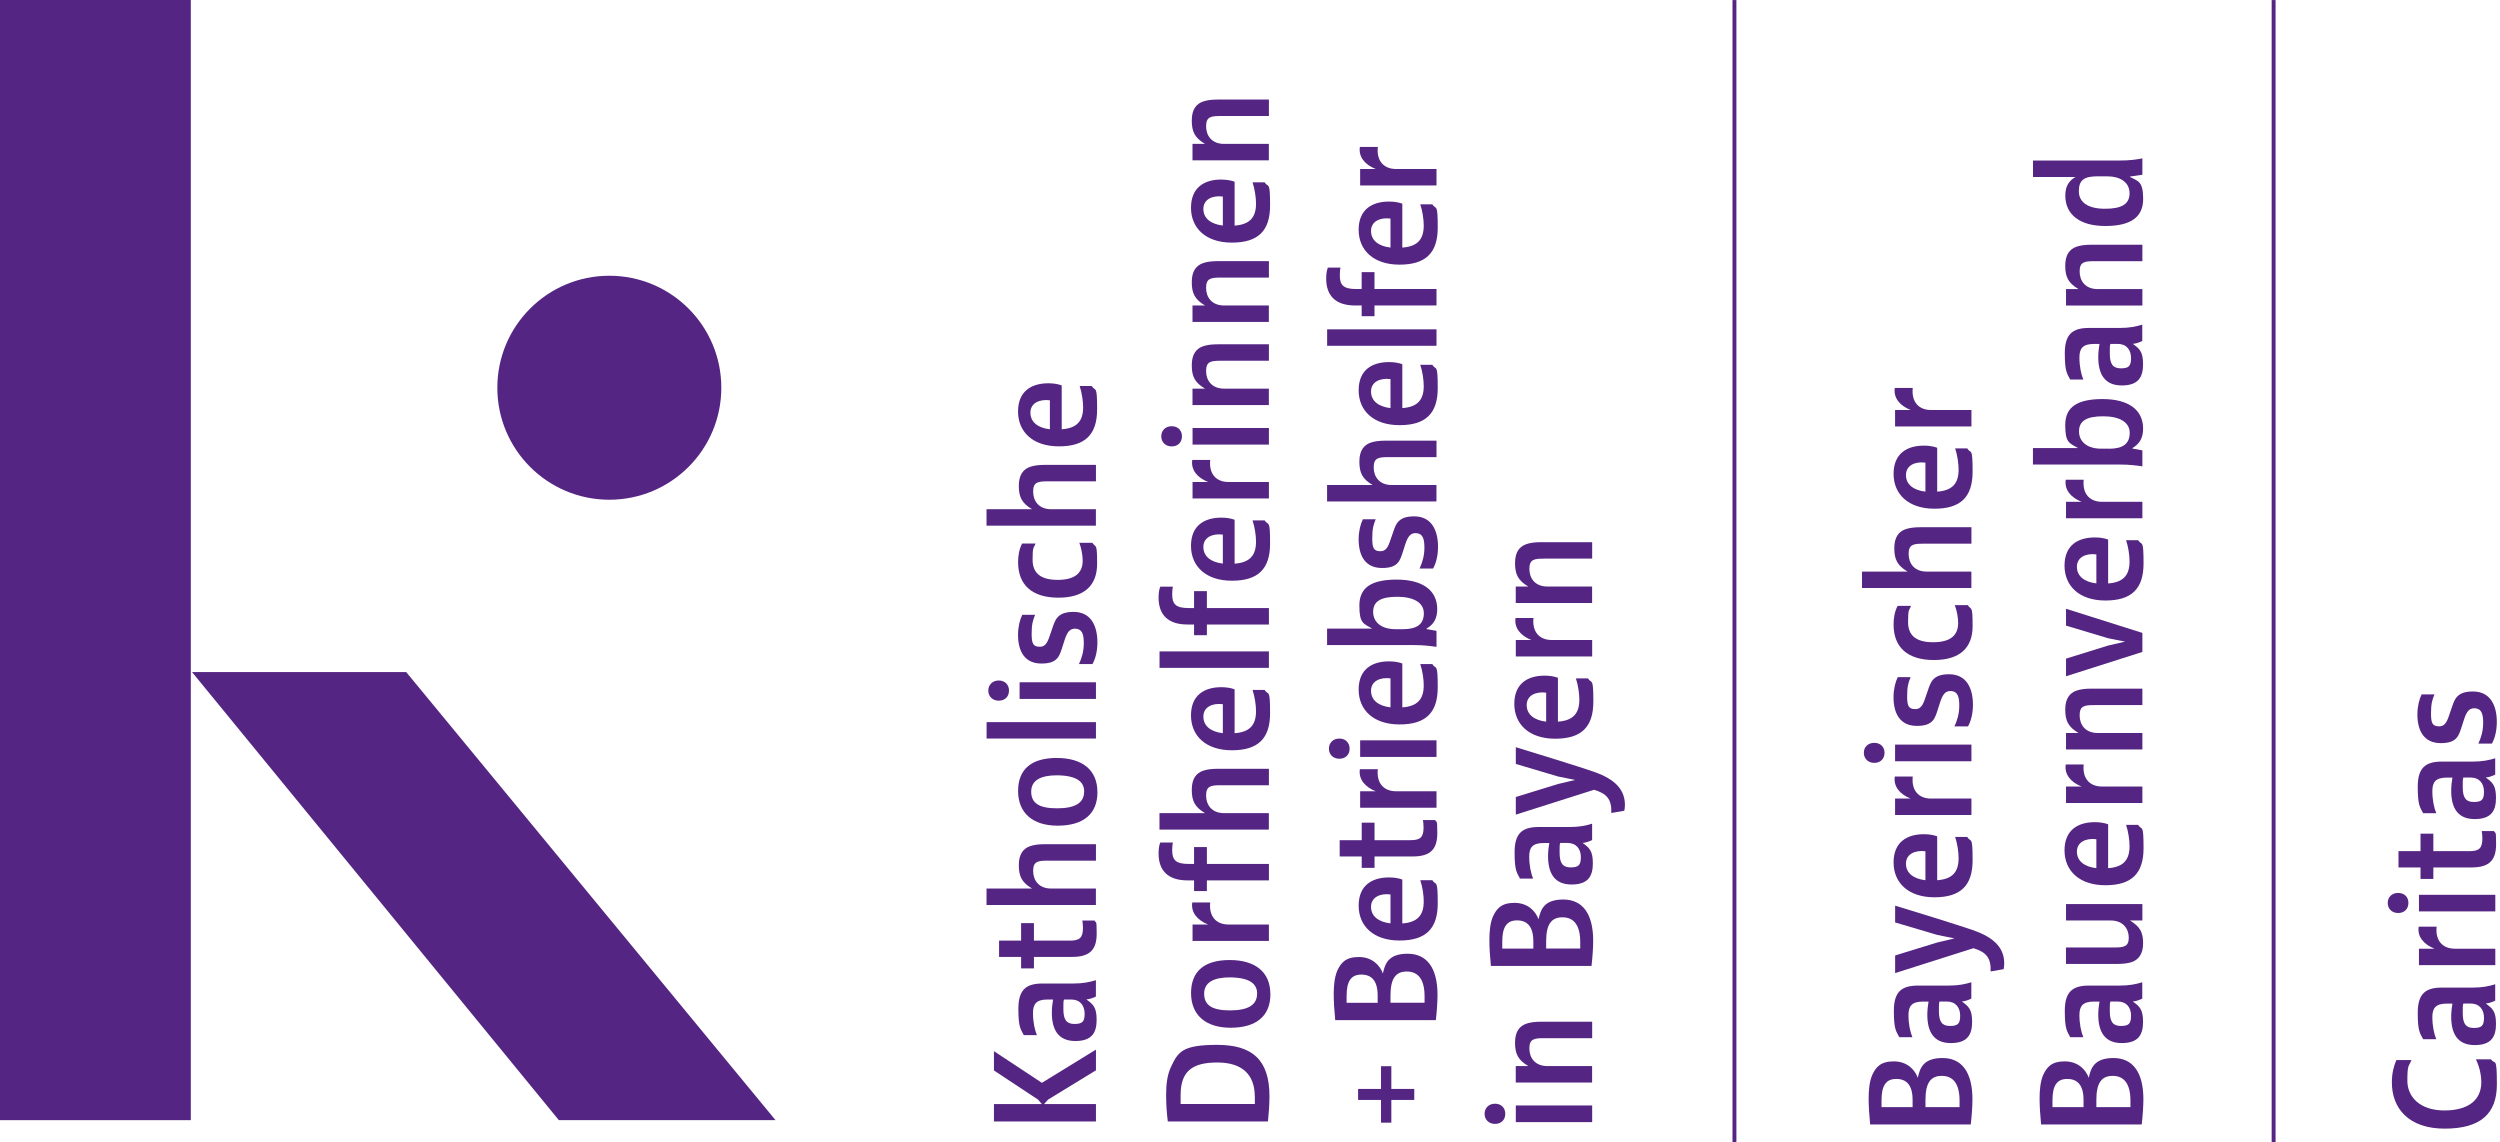
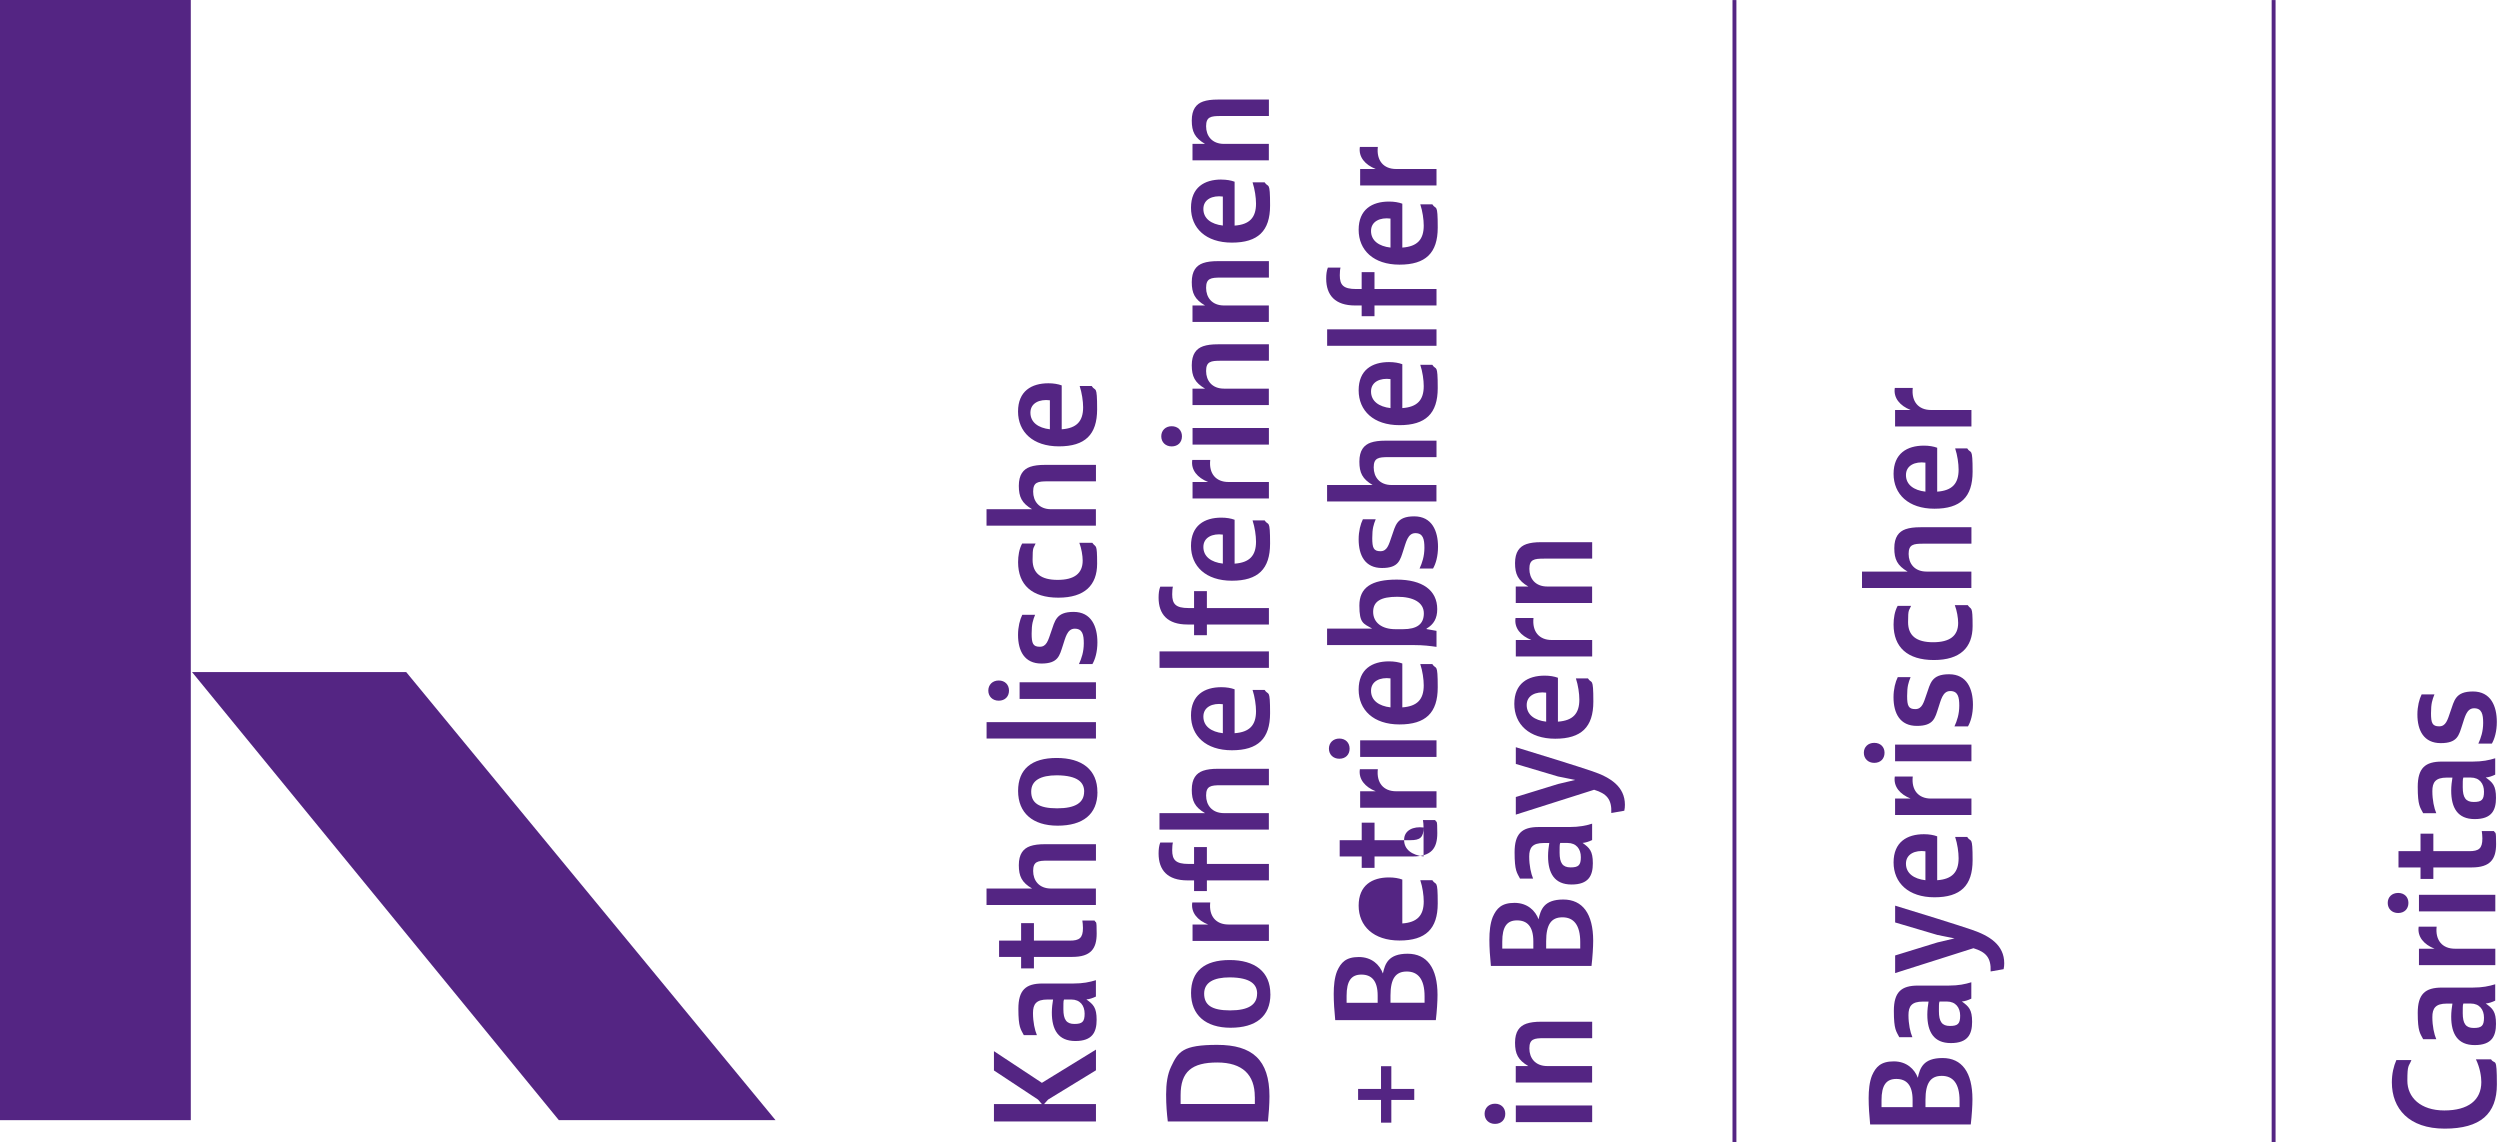
<svg xmlns="http://www.w3.org/2000/svg" id="Ebene_1" data-name="Ebene 1" viewBox="0 0 4482.4 2048">
  <defs>
    <style>      .cls-1 {        fill: #542583;        stroke-width: 0px;      }      .cls-2 {        fill: none;        stroke: #542583;        stroke-width: 7px;      }    </style>
  </defs>
-   <path class="cls-1" d="M1092.5,896c110.9,0,200.8-89.9,200.8-200.8s-89.9-200.8-200.8-200.8-200.8,89.9-200.8,200.8,89.9,200.8,200.8,200.8" />
  <rect class="cls-1" width="342.1" height="2008.4" />
  <polygon class="cls-1" points="344.3 1205 728.3 1205 1390.5 2008.4 1002 2008.4 344.3 1205" />
  <g>
    <line class="cls-2" x1="3109.8" y1=".1" x2="3109.8" y2="2048" />
    <line class="cls-2" x1="4076.5" y1=".1" x2="4076.5" y2="2048" />
    <path class="cls-1" d="M2854.7,1001.6v-29.5h-91.2c-11.6,0-19.7,1.1-26.8,3.5-12.2,4.3-20.3,14.1-20.3,34.1s5.4,31.1,23.8,41.9h-22.5v29.5h136.9v-29.5h-80.3c-21.9,0-32.2-14.6-32.2-31.6s8.4-18.4,26.2-18.4h86.3ZM2854.7,1177v-29.5h-72.5c-22.5,0-35.4-15.1-32.7-39.5h-32.2c-2.7,17.9,9.2,31.9,28.4,39.5h-27.9v29.5h136.9ZM2772.2,1242v51.9c-20.8-2.4-34.9-12.4-34.9-29.8s16.5-24.6,34.9-22.2M2769.5,1211.4c-30.3,0-54.4,14.1-54.4,50.6s26.5,62.5,73.3,62.5,68.4-20.8,68.4-66.5-3-30.8-9.7-41.7h-21.6c4.1,12.4,6.2,27.3,6.2,38.1,0,25.2-11.6,37.6-38.4,39.5v-78.7c-6.5-2.4-14.6-3.8-23.8-3.8M2717.8,1369.7l75.7,22.5,30.8,6.2-30.8,7.3-75.7,23.3v31.6l140.4-44.6c22.2,6.8,31.9,16.8,30.8,41.7l23.3-4.1c.8-3.3,1.1-7.3,1.1-10.6,0-32.5-25.7-49.2-58.7-60.3-25.4-8.7-97.7-31.1-136.9-43v30ZM2810.6,1511.4c15.7,0,23.8,10.8,23.8,25.4s-4.3,18.4-18.4,18.4-19.7-7.6-19.7-26.5.5-13.5,1.1-17.3h13.3ZM2854.7,1476.8c-11.4,3.5-23,6-40.6,6h-55.2c-30,0-43.3,11.6-43.3,45.4s4.3,36.5,9.7,47.1h23.5c-3.8-8.9-7-23.5-7-39.5s5.7-24.3,26-24.3h10c-1.1,6.8-2.2,14.9-2.2,23.3,0,31.1,11.6,51.1,42.2,51.1s38.1-16,38.1-38.1-6-27.6-18.4-36.5c5.4-.3,11.4-2.4,17.1-5.1v-29.2ZM2833.3,1689.1v11.6h-61.1v-13c0-30.3,9.2-43,29.2-43s31.9,13.5,31.9,44.4M2693.5,1688.3c0-26.8,8.4-38.1,26.5-38.1s29.2,10.8,29.2,37.6v13h-55.7v-12.4ZM2758.7,1648.6c-5.7-15.7-20-29.8-43.3-29.8s-32.2,10-39,25.4c-4.6,11.6-6,26-6,40.6s1.1,30.8,2.7,47.1h180.4c1.9-16.2,3-33.8,3-45.2,0-48.2-18.9-73.9-53.6-73.9s-40.6,18.1-44.4,35.7M2854.7,1861.4v-29.5h-91.2c-11.6,0-19.7,1.1-26.8,3.5-12.2,4.3-20.3,14.1-20.3,34.1s5.4,31.1,23.8,41.9h-22.5v29.5h136.9v-29.5h-80.3c-21.9,0-32.2-14.6-32.2-31.6s8.4-18.4,26.2-18.4h86.3ZM2854.7,1982.1h-136.9v29.8h136.9v-29.8ZM2698.9,1997c0-10.6-7.3-18.1-18.4-18.1s-18.7,7.6-18.7,18.1,7.6,18.1,18.7,18.1,18.4-7.3,18.4-18.1" />
-     <path class="cls-1" d="M2575.6,332.5v-29.5h-72.5c-22.5,0-35.4-15.2-32.7-39.5h-32.2c-2.7,17.9,9.2,31.9,28.4,39.5h-27.9v29.5h136.9ZM2493.1,392v51.9c-20.8-2.4-34.9-12.4-34.9-29.8s16.5-24.6,34.9-22.2M2490.4,361.4c-30.3,0-54.4,14.1-54.4,50.6s26.5,62.5,73.3,62.5,68.5-20.8,68.5-66.5-3-30.8-9.7-41.7h-21.6c4.1,12.4,6.2,27.3,6.2,38.1,0,25.2-11.6,37.6-38.4,39.5v-78.7c-6.5-2.4-14.6-3.8-23.8-3.8M2402.2,493.6c0-5.7.5-11.1,1.3-13.8h-22.7c-2.2,5.4-3,12.2-3,19.7,0,29.8,16,48.2,51.7,48.2h11.9v19.2h23v-19.2h111.2v-29.5h-111.2v-30.3h-23v30.3h-10c-23,0-29.2-7.3-29.2-24.6M2575.6,590.5h-196.1v29.5h196.1v-29.5ZM2493.1,679.8v51.9c-20.8-2.4-34.9-12.4-34.9-29.8s16.5-24.6,34.9-22.2M2490.4,649.2c-30.3,0-54.4,14.1-54.4,50.6s26.5,62.5,73.3,62.5,68.5-20.8,68.5-66.5-3-30.8-9.7-41.7h-21.6c4.1,12.4,6.2,27.3,6.2,38.1,0,25.2-11.6,37.6-38.4,39.5v-78.7c-6.5-2.4-14.6-3.8-23.8-3.8M2575.6,819.6v-29.5h-91.2c-11.6,0-19.7,1.1-26.8,3.5-12.2,4.3-20.3,14.1-20.3,34.1s5.4,31.1,23.8,41.9h-81.7v29.5h196.1v-29.5h-80.3c-21.9,0-32.2-14.6-32.2-31.6s8.4-18.4,26.2-18.4h86.3ZM2545.3,1019.3h24.1c4.9-8.4,8.9-21.9,8.9-38.9,0-28.4-10.8-54.6-42.7-54.6s-33.5,16.8-40.3,35.7c-5.4,15.7-8.1,26.8-20.3,26.8s-14.6-6-14.6-23.5,2.4-24.3,6.2-33.8h-23c-4.3,8.6-7.6,21.6-7.6,36,0,29,11.6,51.4,41.9,51.4s32.5-14.3,38.4-32.2c4.6-13.5,7.6-30.3,21.4-30.3s16.2,10.8,16.2,26.2-4.1,27.3-8.7,37.3M2515.6,1128.1h-13.8c-24.3,0-39.8-11.9-39.8-31.1s14.3-27,43.3-27,47.6,10.3,47.6,29.7-12.4,28.4-37.3,28.4M2575.6,1159.8v-28.7l-17.9-3.2v-.8c13-7.6,19.2-18.4,19.2-34.9,0-34.1-26.8-53-72.5-53s-67.1,14.3-67.1,46.5,7.3,32.2,23,41.4h-80.9v29.5h155.5c17.6,0,29.2,1.6,40.6,3.2M2493.1,1216.4v51.9c-20.8-2.4-34.9-12.4-34.9-29.8s16.5-24.6,34.9-22.2M2490.4,1185.8c-30.3,0-54.4,14.1-54.4,50.6s26.5,62.5,73.3,62.5,68.5-20.8,68.5-66.5-3-30.8-9.7-41.7h-21.6c4.1,12.4,6.2,27.3,6.2,38.1,0,25.2-11.6,37.6-38.4,39.5v-78.7c-6.5-2.4-14.6-3.8-23.8-3.8M2575.6,1327.4h-136.9v29.8h136.9v-29.8ZM2419.8,1342.3c0-10.6-7.3-18.1-18.4-18.1s-18.7,7.6-18.7,18.1,7.6,18.1,18.7,18.1,18.4-7.3,18.4-18.1M2575.6,1448.2v-29.5h-72.5c-22.5,0-35.4-15.1-32.7-39.5h-32.2c-2.7,17.8,9.2,31.9,28.4,39.5h-27.9v29.5h136.9ZM2552.4,1483.7c0,18.1-6.5,22.7-23.5,22.7h-64.4v-31.4h-23v31.4h-39.5v29.2h39.5v20.5h23v-20.5h68.7c33.5,0,43.8-14.9,43.8-41.9s-1.3-17.6-3.8-23.3h-21.9c.5,3.2,1.1,8.4,1.1,13.3M2493.1,1603.7v51.9c-20.8-2.4-34.9-12.4-34.9-29.7s16.5-24.6,34.9-22.2M2490.4,1573.2c-30.3,0-54.4,14.1-54.4,50.6s26.5,62.5,73.3,62.5,68.5-20.8,68.5-66.5-3-30.8-9.7-41.7h-21.6c4.1,12.4,6.2,27.3,6.2,38.1,0,25.2-11.6,37.6-38.4,39.5v-78.7c-6.5-2.4-14.6-3.8-23.8-3.8M2554.2,1786.3v11.6h-61.1v-13c0-30.3,9.2-43,29.2-43s31.9,13.5,31.9,44.4M2414.4,1785.5c0-26.8,8.4-38.1,26.5-38.1s29.2,10.8,29.2,37.6v13h-55.7v-12.4ZM2479.6,1745.7c-5.7-15.7-20-29.8-43.3-29.8s-32.2,10-39,25.4c-4.6,11.6-6,26-6,40.6s1.1,30.8,2.7,47.1h180.4c1.9-16.2,3-33.8,3-45.2,0-48.2-18.9-73.8-53.6-73.8s-40.6,18.1-44.4,35.7M2535.7,1972.1v-19.7h-41.1v-40.8h-18.5v40.8h-41.1v19.7h41.1v40.8h18.5v-40.8h41.1Z" />
+     <path class="cls-1" d="M2575.6,332.5v-29.5h-72.5c-22.5,0-35.4-15.2-32.7-39.5h-32.2c-2.7,17.9,9.2,31.9,28.4,39.5h-27.9v29.5h136.9ZM2493.1,392v51.9c-20.8-2.4-34.9-12.4-34.9-29.8s16.5-24.6,34.9-22.2M2490.4,361.4c-30.3,0-54.4,14.1-54.4,50.6s26.5,62.5,73.3,62.5,68.5-20.8,68.5-66.5-3-30.8-9.7-41.7h-21.6c4.1,12.4,6.2,27.3,6.2,38.1,0,25.2-11.6,37.6-38.4,39.5v-78.7c-6.5-2.4-14.6-3.8-23.8-3.8M2402.2,493.6c0-5.7.5-11.1,1.3-13.8h-22.7c-2.2,5.4-3,12.2-3,19.7,0,29.8,16,48.2,51.7,48.2h11.9v19.2h23v-19.2h111.2v-29.5h-111.2v-30.3h-23v30.3h-10c-23,0-29.2-7.3-29.2-24.6M2575.6,590.5h-196.1v29.5h196.1v-29.5ZM2493.1,679.8v51.9c-20.8-2.4-34.9-12.4-34.9-29.8s16.5-24.6,34.9-22.2M2490.4,649.2c-30.3,0-54.4,14.1-54.4,50.6s26.5,62.5,73.3,62.5,68.5-20.8,68.5-66.5-3-30.8-9.7-41.7h-21.6c4.1,12.4,6.2,27.3,6.2,38.1,0,25.2-11.6,37.6-38.4,39.5v-78.7c-6.5-2.4-14.6-3.8-23.8-3.8M2575.6,819.6v-29.5h-91.2c-11.6,0-19.7,1.1-26.8,3.5-12.2,4.3-20.3,14.1-20.3,34.1s5.4,31.1,23.8,41.9h-81.7v29.5h196.1v-29.5h-80.3c-21.9,0-32.2-14.6-32.2-31.6s8.4-18.4,26.2-18.4h86.3ZM2545.3,1019.3h24.1c4.9-8.4,8.9-21.9,8.9-38.9,0-28.4-10.8-54.6-42.7-54.6s-33.5,16.8-40.3,35.7c-5.4,15.7-8.1,26.8-20.3,26.8s-14.6-6-14.6-23.5,2.4-24.3,6.2-33.8h-23c-4.3,8.6-7.6,21.6-7.6,36,0,29,11.6,51.4,41.9,51.4s32.5-14.3,38.4-32.2c4.6-13.5,7.6-30.3,21.4-30.3s16.2,10.8,16.2,26.2-4.1,27.3-8.7,37.3M2515.6,1128.1h-13.8c-24.3,0-39.8-11.9-39.8-31.1s14.3-27,43.3-27,47.6,10.3,47.6,29.7-12.4,28.4-37.3,28.4M2575.6,1159.8v-28.7l-17.9-3.2v-.8c13-7.6,19.2-18.4,19.2-34.9,0-34.1-26.8-53-72.5-53s-67.1,14.3-67.1,46.5,7.3,32.2,23,41.4h-80.9v29.5h155.5c17.6,0,29.2,1.6,40.6,3.2M2493.1,1216.4v51.9c-20.8-2.4-34.9-12.4-34.9-29.8s16.5-24.6,34.9-22.2M2490.4,1185.8c-30.3,0-54.4,14.1-54.4,50.6s26.5,62.5,73.3,62.5,68.5-20.8,68.5-66.5-3-30.8-9.7-41.7h-21.6c4.1,12.4,6.2,27.3,6.2,38.1,0,25.2-11.6,37.6-38.4,39.5v-78.7c-6.5-2.4-14.6-3.8-23.8-3.8M2575.6,1327.4h-136.9v29.8h136.9v-29.8ZM2419.8,1342.3c0-10.6-7.3-18.1-18.4-18.1s-18.7,7.6-18.7,18.1,7.6,18.1,18.7,18.1,18.4-7.3,18.4-18.1M2575.6,1448.2v-29.5h-72.5c-22.5,0-35.4-15.1-32.7-39.5h-32.2c-2.7,17.8,9.2,31.9,28.4,39.5h-27.9v29.5h136.9ZM2552.4,1483.7c0,18.1-6.5,22.7-23.5,22.7h-64.4v-31.4h-23v31.4h-39.5v29.2h39.5v20.5h23v-20.5h68.7c33.5,0,43.8-14.9,43.8-41.9s-1.3-17.6-3.8-23.3h-21.9c.5,3.2,1.1,8.4,1.1,13.3v51.9c-20.8-2.4-34.9-12.4-34.9-29.7s16.5-24.6,34.9-22.2M2490.4,1573.2c-30.3,0-54.4,14.1-54.4,50.6s26.5,62.5,73.3,62.5,68.5-20.8,68.5-66.5-3-30.8-9.7-41.7h-21.6c4.1,12.4,6.2,27.3,6.2,38.1,0,25.2-11.6,37.6-38.4,39.5v-78.7c-6.5-2.4-14.6-3.8-23.8-3.8M2554.2,1786.3v11.6h-61.1v-13c0-30.3,9.2-43,29.2-43s31.9,13.5,31.9,44.4M2414.4,1785.5c0-26.8,8.4-38.1,26.5-38.1s29.2,10.8,29.2,37.6v13h-55.7v-12.4ZM2479.6,1745.7c-5.7-15.7-20-29.8-43.3-29.8s-32.2,10-39,25.4c-4.6,11.6-6,26-6,40.6s1.1,30.8,2.7,47.1h180.4c1.9-16.2,3-33.8,3-45.2,0-48.2-18.9-73.8-53.6-73.8s-40.6,18.1-44.4,35.7M2535.7,1972.1v-19.7h-41.1v-40.8h-18.5v40.8h-41.1v19.7h41.1v40.8h18.5v-40.8h41.1Z" />
    <path class="cls-1" d="M2275.1,208v-29.5h-91.2c-11.6,0-19.7,1.1-26.8,3.5-12.2,4.3-20.3,14.1-20.3,34.1s5.4,31.1,23.8,41.9h-22.5v29.5h136.9v-29.5h-80.3c-21.9,0-32.2-14.6-32.2-31.6s8.4-18.4,26.2-18.4h86.3ZM2192.5,352.5v51.9c-20.8-2.4-34.9-12.4-34.9-29.8s16.5-24.6,34.9-22.2M2189.8,321.9c-30.3,0-54.4,14.1-54.4,50.6s26.5,62.5,73.3,62.5,68.5-20.8,68.5-66.5-3-30.8-9.8-41.6h-21.6c4,12.4,6.2,27.3,6.2,38.1,0,25.2-11.6,37.6-38.4,39.5v-78.7c-6.5-2.4-14.6-3.8-23.8-3.8M2275.1,497.7v-29.5h-91.2c-11.6,0-19.7,1.1-26.8,3.5-12.2,4.3-20.3,14.1-20.3,34.1s5.4,31.1,23.8,41.9h-22.5v29.5h136.9v-29.5h-80.3c-21.9,0-32.2-14.6-32.2-31.6s8.4-18.4,26.2-18.4h86.3ZM2275.1,646.8v-29.5h-91.2c-11.6,0-19.7,1.1-26.8,3.5-12.2,4.3-20.3,14.1-20.3,34.1s5.4,31.1,23.8,41.9h-22.5v29.5h136.9v-29.5h-80.3c-21.9,0-32.2-14.6-32.2-31.6s8.4-18.4,26.2-18.4h86.3ZM2275.1,767.4h-136.9v29.8h136.9v-29.8ZM2119.2,782.3c0-10.6-7.3-18.1-18.4-18.1s-18.7,7.6-18.7,18.1,7.6,18.1,18.7,18.1,18.4-7.3,18.4-18.1M2275.1,893.7v-29.5h-72.5c-22.5,0-35.4-15.1-32.7-39.5h-32.2c-2.7,17.9,9.2,31.9,28.4,39.5h-27.9v29.5h136.9ZM2192.5,958.6v51.9c-20.8-2.4-34.9-12.4-34.9-29.8s16.5-24.6,34.9-22.2M2189.8,928.1c-30.3,0-54.4,14.1-54.4,50.6s26.5,62.5,73.3,62.5,68.5-20.8,68.5-66.6-3-30.8-9.8-41.6h-21.6c4,12.4,6.2,27.3,6.2,38.1,0,25.2-11.6,37.6-38.4,39.5v-78.7c-6.5-2.4-14.6-3.8-23.8-3.8M2101.7,1065.7c0-5.7.5-11.1,1.3-13.8h-22.7c-2.2,5.4-3,12.2-3,19.7,0,29.8,16,48.1,51.7,48.1h11.9v19.2h23v-19.2h111.2v-29.5h-111.2v-30.3h-23v30.3h-10c-23,0-29.2-7.3-29.2-24.6M2275.1,1167.9h-196.1v29.5h196.1v-29.5ZM2192.5,1262.7v51.9c-20.8-2.4-34.9-12.4-34.9-29.8s16.5-24.6,34.9-22.2M2189.8,1232.1c-30.3,0-54.4,14.1-54.4,50.6s26.5,62.5,73.3,62.5,68.5-20.8,68.5-66.5-3-30.8-9.8-41.7h-21.6c4,12.4,6.2,27.3,6.2,38.1,0,25.2-11.6,37.6-38.4,39.5v-78.7c-6.5-2.4-14.6-3.8-23.8-3.8M2275.1,1407.9v-29.5h-91.2c-11.6,0-19.7,1.1-26.8,3.5-12.2,4.3-20.3,14.1-20.3,34.1s5.4,31.1,23.8,41.9h-81.7v29.5h196.1v-29.5h-80.3c-21.9,0-32.2-14.6-32.2-31.6s8.4-18.4,26.2-18.4h86.3ZM2101.7,1524.4c0-5.7.5-11.1,1.3-13.8h-22.7c-2.2,5.4-3,12.2-3,19.7,0,29.8,16,48.2,51.7,48.2h11.9v19.2h23v-19.2h111.2v-29.5h-111.2v-30.3h-23v30.3h-10c-23,0-29.2-7.3-29.2-24.6M2275.1,1687.1v-29.5h-72.5c-22.5,0-35.4-15.1-32.7-39.5h-32.2c-2.7,17.9,9.2,31.9,28.4,39.5h-27.9v29.5h136.9ZM2253.9,1781.6c0,19.5-14.9,30-48.4,30s-46.5-10-46.5-30,16.8-29.2,46-29.2c38.4.3,49,13.3,49,29.2M2277.7,1782.4c0-40.3-27.9-61.1-73-61.1s-69.2,20-69.2,59.2,26,62.2,70.9,62.2,71.4-20,71.4-60.3M2249.9,1966.4v13h-133.1v-16c0-42.2,20.3-58.4,65.7-58.4s67.3,22.2,67.3,61.4M2093.8,2010.8h179.6c1.4-12.7,2.7-31.4,2.7-45.2,0-65.7-31.1-92.2-93.6-92.2s-70.1,12.4-82.8,39.2c-6.5,13.5-8.9,30.3-8.9,49.8s1.3,33.8,3,48.4" />
    <path class="cls-1" d="M1882.4,717.8v51.9c-20.8-2.4-34.9-12.4-34.9-29.8s16.5-24.6,34.9-22.2M1879.7,687.2c-30.3,0-54.4,14.1-54.4,50.6s26.5,62.5,73.3,62.5,68.5-20.8,68.5-66.5-3-30.8-9.7-41.7h-21.6c4,12.4,6.2,27.3,6.2,38.1,0,25.2-11.6,37.6-38.4,39.5v-78.7c-6.5-2.4-14.6-3.8-23.8-3.8M1965,863v-29.5h-91.2c-11.6,0-19.7,1.1-26.8,3.5-12.2,4.3-20.3,14.1-20.3,34.1s5.4,31.1,23.8,41.9h-81.7v29.5h196.1v-29.5h-80.3c-21.9,0-32.2-14.6-32.2-31.6s8.4-18.4,26.2-18.4h86.3ZM1958.5,973.2h-23.3c3.8,10,6,23,6,31.9,0,23.3-15.2,34.6-44.9,34.6s-44.9-11.6-44.9-36,1.6-19.7,5.4-29.2h-24.1c-5.4,9.7-7.3,22.2-7.3,33.5,0,40.6,24.9,63.6,72.2,63.6s69.5-22.5,69.5-60.9-2.2-27.9-8.7-37.6M1934.6,1190.6h24.1c4.9-8.4,8.9-21.9,8.9-38.9,0-28.4-10.8-54.6-42.7-54.6s-33.5,16.8-40.3,35.7c-5.4,15.7-8.1,26.8-20.3,26.8s-14.6-6-14.6-23.5,2.4-24.3,6.2-33.8h-23c-4.3,8.7-7.6,21.6-7.6,36,0,28.9,11.6,51.4,41.9,51.4s32.5-14.3,38.4-32.2c4.6-13.5,7.6-30.3,21.4-30.3s16.2,10.8,16.2,26.2-4.1,27.3-8.7,37.3M1965,1223.3h-136.9v29.8h136.9v-29.8ZM1809.1,1238.2c0-10.6-7.3-18.1-18.4-18.1s-18.7,7.6-18.7,18.1,7.6,18.1,18.7,18.1,18.4-7.3,18.4-18.1M1965,1294.7h-196.1v29.5h196.1v-29.5ZM1943.8,1419.3c0,19.5-14.9,30-48.4,30s-46.5-10-46.5-30,16.8-29.2,46-29.2c38.4.3,49,13.3,49,29.2M1967.6,1420.1c0-40.3-27.9-61.1-73-61.1s-69.2,20-69.2,59.2,26,62.2,70.9,62.2,71.4-20,71.4-60.3M1965,1543.1v-29.5h-91.2c-11.6,0-19.7,1.1-26.8,3.5-12.2,4.3-20.3,14.1-20.3,34.1s5.4,31.1,23.8,41.9h-81.7v29.5h196.1v-29.5h-80.3c-21.9,0-32.2-14.6-32.2-31.6s8.4-18.4,26.2-18.4h86.3ZM1941.7,1663.8c0,18.1-6.5,22.7-23.5,22.7h-64.4v-31.4h-23v31.4h-39.5v29.2h39.5v20.6h23v-20.6h68.7c33.5,0,43.8-14.9,43.8-41.9s-1.3-17.6-3.8-23.3h-21.9c.5,3.3,1.1,8.4,1.1,13.3M1920.9,1792.1c15.7,0,23.8,10.8,23.8,25.4s-4.3,18.4-18.4,18.4-19.7-7.6-19.7-26.5.5-13.5,1.1-17.3h13.3ZM1965,1757.4c-11.4,3.5-23,6-40.6,6h-55.2c-30,0-43.3,11.6-43.3,45.4s4.3,36.5,9.7,47.1h23.5c-3.8-8.9-7-23.5-7-39.5s5.7-24.3,26-24.3h10c-1.1,6.8-2.2,14.9-2.2,23.3,0,31.1,11.6,51.1,42.2,51.1s38.1-16,38.1-38.1-6-27.6-18.4-36.5c5.4-.3,11.4-2.4,17.1-5.1v-29.2ZM1868.1,1941.5l-86-56.8v34.6l79,52.2,7,8.1h-86v31.1h182.9v-31.1h-93.1l7.3-8.1,85.8-52.5v-37.1l-96.8,59.5Z" />
    <path class="cls-1" d="M4443.7,1333.3h24.1c4.9-8.4,8.9-21.9,8.9-38.9,0-28.4-10.8-54.6-42.8-54.6s-33.5,16.8-40.3,35.7c-5.4,15.7-8.1,26.8-20.3,26.8s-14.6-6-14.6-23.5,2.4-24.3,6.2-33.8h-23c-4.3,8.7-7.6,21.6-7.6,36,0,28.9,11.6,51.4,41.9,51.4s32.5-14.3,38.4-32.2c4.6-13.5,7.6-30.3,21.4-30.3s16.2,10.8,16.2,26.2-4.1,27.3-8.7,37.3M4429.9,1394.1c15.7,0,23.8,10.8,23.8,25.4s-4.3,18.4-18.4,18.4-19.7-7.6-19.7-26.5.5-13.5,1.1-17.3h13.3ZM4474,1359.5c-11.4,3.5-23,6-40.6,6h-55.2c-30,0-43.3,11.6-43.3,45.4s4.3,36.5,9.7,47.1h23.5c-3.8-8.9-7-23.5-7-39.5s5.7-24.3,26-24.3h10c-1.1,6.8-2.2,14.9-2.2,23.3,0,31.1,11.6,51.1,42.2,51.1s38.1-16,38.1-38.1-6-27.6-18.4-36.5c5.4-.3,11.4-2.4,17-5.1v-29.2ZM4450.8,1503.4c0,18.1-6.5,22.7-23.5,22.7h-64.4v-31.4h-23v31.4h-39.5v29.2h39.5v20.6h23v-20.6h68.7c33.5,0,43.8-14.9,43.8-41.9s-1.3-17.6-3.8-23.3h-21.9c.5,3.2,1.1,8.4,1.1,13.3M4474,1604.3h-136.9v29.8h136.9v-29.8ZM4318.2,1618.9c0-10.6-7.3-17.9-18.4-17.9s-18.7,7.3-18.7,17.9,7.6,18.1,18.7,18.1,18.4-7.3,18.4-18.1M4474,1730.5v-29.5h-72.5c-22.5,0-35.4-15.2-32.7-39.5h-32.2c-2.7,17.9,9.2,31.9,28.4,39.5h-27.9v29.5h136.9ZM4429.9,1799.3c15.7,0,23.8,10.8,23.8,25.4s-4.3,18.4-18.4,18.4-19.7-7.6-19.7-26.5.5-13.5,1.1-17.3h13.3ZM4474,1764.7c-11.4,3.5-23,6-40.6,6h-55.2c-30,0-43.3,11.6-43.3,45.4s4.3,36.5,9.7,47.1h23.5c-3.8-8.9-7-23.5-7-39.5s5.7-24.3,26-24.3h10c-1.1,6.8-2.2,14.9-2.2,23.3,0,31.1,11.6,51.1,42.2,51.1s38.1-16,38.1-38.1-6-27.6-18.4-36.5c5.4-.3,11.4-2.4,17-5.1v-29.2ZM4466.2,1899.3h-27c7.6,15.7,9.7,31.6,9.7,40.8,0,32.5-23.5,50.9-66.3,50.9s-66.3-23.5-66.3-53.3,2.4-24.6,7.3-37.1h-27c-4.9,11.1-8.1,24.6-8.1,40,0,47.1,30.6,83,94.7,83s93.6-26.5,93.6-79.3-3.3-33.8-10.6-45.2" />
-     <path class="cls-1" d="M3761.9,316.2h16.8c22.2,0,39.5,10.3,39.5,30.3s-14.9,27.8-44.1,27.8-46.8-10.8-46.8-31.4,9.7-26.8,34.6-26.8M3841.2,313.2v-29.2c-11.4,2.2-23,3.8-40.6,3.8h-155.5v29.5h76.3c-11.9,6.5-18.4,16.8-18.4,33.3,0,34.1,26,54.6,71.7,54.6s67.9-16,67.9-48.4-9.5-31.9-23.5-39.5v-.8l22.2-3.2ZM3841.2,468.3v-29.5h-91.2c-11.6,0-19.7,1.1-26.8,3.5-12.2,4.3-20.3,14.1-20.3,34.1s5.4,31.1,23.8,41.9h-22.4v29.5h136.9v-29.5h-80.3c-21.9,0-32.2-14.6-32.2-31.6s8.4-18.4,26.2-18.4h86.3ZM3797.1,616.6c15.7,0,23.8,10.8,23.8,25.4s-4.3,18.4-18.4,18.4-19.7-7.6-19.7-26.5.5-13.5,1.1-17.3h13.3ZM3841.2,582c-11.4,3.5-23,6-40.6,6h-55.2c-30,0-43.3,11.6-43.3,45.4s4.3,36.5,9.7,47.1h23.5c-3.8-8.9-7-23.5-7-39.5s5.7-24.3,26-24.3h10c-1.1,6.8-2.2,14.9-2.2,23.3,0,31.1,11.6,51.1,42.2,51.1s38.1-15.9,38.1-38.1-6-27.6-18.4-36.5c5.4-.3,11.4-2.4,17-5.1v-29.2ZM3781.2,804.5h-13.8c-24.4,0-39.8-11.9-39.8-31.1s14.3-27,43.3-27,47.6,10.3,47.6,29.8-12.4,28.4-37.3,28.4M3841.2,836.2v-28.7l-17.9-3.3v-.8c13-7.6,19.2-18.4,19.2-34.9,0-34.1-26.8-53-72.5-53s-67.1,14.3-67.1,46.5,7.3,32.2,23,41.4h-80.9v29.5h155.5c17.6,0,29.2,1.6,40.6,3.2M3841.2,929.2v-29.5h-72.5c-22.5,0-35.4-15.1-32.7-39.5h-32.2c-2.7,17.9,9.2,31.9,28.4,39.5h-27.9v29.5h136.9ZM3758.7,994.1v51.9c-20.8-2.4-34.9-12.4-34.9-29.8s16.5-24.6,34.9-22.2M3756,963.6c-30.3,0-54.4,14.1-54.4,50.6s26.5,62.5,73.3,62.5,68.4-20.8,68.4-66.5-3-30.8-9.7-41.7h-21.6c4.1,12.4,6.2,27.3,6.2,38.1,0,25.2-11.6,37.6-38.4,39.5v-78.7c-6.5-2.4-14.6-3.8-23.8-3.8M3704.3,1121.7l75.7,22.7,30.3,6-30.3,7-75.7,23.5v31.6l136.9-43.6v-34.1l-136.9-43.3v30ZM3841.2,1264.2v-29.5h-91.2c-11.6,0-19.7,1.1-26.8,3.5-12.2,4.3-20.3,14.1-20.3,34.1s5.4,31.1,23.8,41.9h-22.4v29.5h136.9v-29.5h-80.3c-21.9,0-32.2-14.6-32.2-31.6s8.4-18.4,26.2-18.4h86.3ZM3841.2,1439.7v-29.5h-72.5c-22.5,0-35.4-15.1-32.7-39.5h-32.2c-2.7,17.9,9.2,31.9,28.4,39.5h-27.9v29.5h136.9ZM3758.7,1504.7v51.9c-20.8-2.4-34.9-12.4-34.9-29.7s16.5-24.6,34.9-22.2M3756,1474.1c-30.3,0-54.4,14.1-54.4,50.6s26.5,62.5,73.3,62.5,68.4-20.8,68.4-66.5-3-30.8-9.7-41.7h-21.6c4.1,12.4,6.2,27.3,6.2,38.1,0,25.2-11.6,37.6-38.4,39.5v-78.7c-6.5-2.4-14.6-3.8-23.8-3.8M3841.2,1650.4v-29.5h-136.9v29.5h80.3c21.9,0,32.2,14.9,32.2,30.8s-8.4,17.6-26,17.6h-86.6v29.5h91.2c11.6,0,20-1.1,27.1-3.5,11.4-4.1,20-13.8,20-33.5s-5.4-29.8-23.5-40.9h22.2ZM3797.1,1795.7c15.7,0,23.8,10.8,23.8,25.4s-4.3,18.4-18.4,18.4-19.7-7.6-19.7-26.5.5-13.5,1.1-17.3h13.3ZM3841.2,1761.1c-11.4,3.5-23,6-40.6,6h-55.2c-30,0-43.3,11.6-43.3,45.4s4.3,36.5,9.7,47.1h23.5c-3.8-8.9-7-23.5-7-39.5s5.7-24.3,26-24.3h10c-1.1,6.8-2.2,14.9-2.2,23.3,0,31.1,11.6,51.1,42.2,51.1s38.1-16,38.1-38.1-6-27.6-18.4-36.5c5.4-.3,11.4-2.4,17-5.1v-29.2ZM3819.8,1973.4v11.6h-61.1v-13c0-30.3,9.2-43,29.2-43s31.9,13.5,31.9,44.4M3680,1972.6c0-26.8,8.4-38.1,26.5-38.1s29.2,10.8,29.2,37.6v13h-55.7v-12.4ZM3745.2,1932.8c-5.7-15.7-20-29.8-43.3-29.8s-32.2,10-39,25.4c-4.6,11.6-6,26-6,40.6s1.1,30.8,2.7,47.1h180.4c1.9-16.2,3-33.8,3-45.2,0-48.2-18.9-73.9-53.6-73.9s-40.6,18.1-44.4,35.7" />
    <path class="cls-1" d="M3534.7,764.6v-29.5h-72.5c-22.5,0-35.4-15.2-32.7-39.5h-32.2c-2.7,17.9,9.2,31.9,28.4,39.5h-27.9v29.5h136.9ZM3452.2,829.6v51.9c-20.8-2.4-34.9-12.4-34.9-29.8s16.5-24.6,34.9-22.2M3449.5,799c-30.3,0-54.4,14.1-54.4,50.6s26.5,62.5,73.3,62.5,68.4-20.8,68.4-66.5-3-30.8-9.7-41.7h-21.6c4.1,12.4,6.2,27.3,6.2,38.1,0,25.2-11.6,37.6-38.4,39.5v-78.7c-6.5-2.4-14.6-3.8-23.8-3.8M3534.7,974.8v-29.5h-91.2c-11.6,0-19.7,1.1-26.8,3.5-12.2,4.3-20.3,14.1-20.3,34.1s5.4,31.1,23.8,41.9h-81.7v29.5h196.1v-29.5h-80.3c-21.9,0-32.2-14.6-32.2-31.6s8.4-18.4,26.2-18.4h86.3ZM3528.2,1085h-23.3c3.8,10,6,23,6,31.9,0,23.3-15.1,34.6-44.9,34.6s-44.9-11.6-44.9-36,1.6-19.7,5.4-29.2h-24.1c-5.4,9.7-7.3,22.2-7.3,33.5,0,40.6,24.9,63.6,72.2,63.6s69.5-22.4,69.5-60.8-2.2-27.9-8.7-37.6M3504.4,1302.4h24.1c4.9-8.4,8.9-21.9,8.9-38.9,0-28.4-10.8-54.6-42.8-54.6s-33.5,16.8-40.3,35.7c-5.4,15.7-8.1,26.8-20.3,26.8s-14.6-6-14.6-23.5,2.4-24.3,6.2-33.8h-23c-4.3,8.6-7.6,21.6-7.6,36,0,29,11.6,51.4,41.9,51.4s32.5-14.3,38.4-32.2c4.6-13.5,7.6-30.3,21.4-30.3s16.2,10.8,16.2,26.2-4.1,27.3-8.7,37.3M3534.7,1335.1h-136.9v29.8h136.9v-29.8ZM3378.9,1349.7c0-10.5-7.3-17.8-18.4-17.8s-18.7,7.3-18.7,17.8,7.6,18.1,18.7,18.1,18.4-7.3,18.4-18.1M3534.7,1461.3v-29.5h-72.5c-22.5,0-35.4-15.1-32.7-39.5h-32.2c-2.7,17.9,9.2,31.9,28.4,39.5h-27.9v29.5h136.9ZM3452.2,1526.3v51.9c-20.8-2.4-34.9-12.4-34.9-29.7s16.5-24.6,34.9-22.2M3449.5,1495.7c-30.3,0-54.4,14.1-54.4,50.6s26.5,62.5,73.3,62.5,68.4-20.8,68.4-66.5-3-30.8-9.7-41.7h-21.6c4.1,12.4,6.2,27.3,6.2,38.1,0,25.2-11.6,37.6-38.4,39.5v-78.7c-6.5-2.4-14.6-3.8-23.8-3.8M3397.9,1653.9l75.7,22.4,30.8,6.2-30.8,7.3-75.7,23.3v31.6l140.4-44.6c22.2,6.8,31.9,16.8,30.8,41.7l23.3-4.1c.8-3.3,1.1-7.3,1.1-10.6,0-32.5-25.7-49.2-58.7-60.3-25.4-8.7-97.6-31.1-136.9-43v30ZM3490.7,1795.7c15.7,0,23.8,10.8,23.8,25.4s-4.3,18.4-18.4,18.4-19.7-7.6-19.7-26.5.5-13.5,1.1-17.3h13.3ZM3534.7,1761.1c-11.4,3.5-23,6-40.6,6h-55.2c-30,0-43.3,11.6-43.3,45.4s4.3,36.5,9.7,47.1h23.5c-3.8-8.9-7-23.5-7-39.5s5.7-24.3,26-24.3h10c-1.1,6.8-2.2,14.9-2.2,23.3,0,31.1,11.6,51.1,42.2,51.1s38.1-16,38.1-38.1-6-27.6-18.4-36.5c5.4-.3,11.4-2.4,17-5.1v-29.2ZM3513.4,1973.4v11.6h-61.1v-13c0-30.3,9.2-43,29.2-43s31.9,13.5,31.9,44.4M3373.5,1972.6c0-26.8,8.4-38.1,26.5-38.1s29.2,10.8,29.2,37.6v13h-55.7v-12.4ZM3438.7,1932.8c-5.7-15.7-20-29.8-43.3-29.8s-32.2,10-39,25.4c-4.6,11.6-6,26-6,40.6s1.1,30.8,2.7,47.1h180.4c1.9-16.2,3-33.8,3-45.2,0-48.2-18.9-73.9-53.6-73.9s-40.6,18.1-44.4,35.7" />
  </g>
</svg>